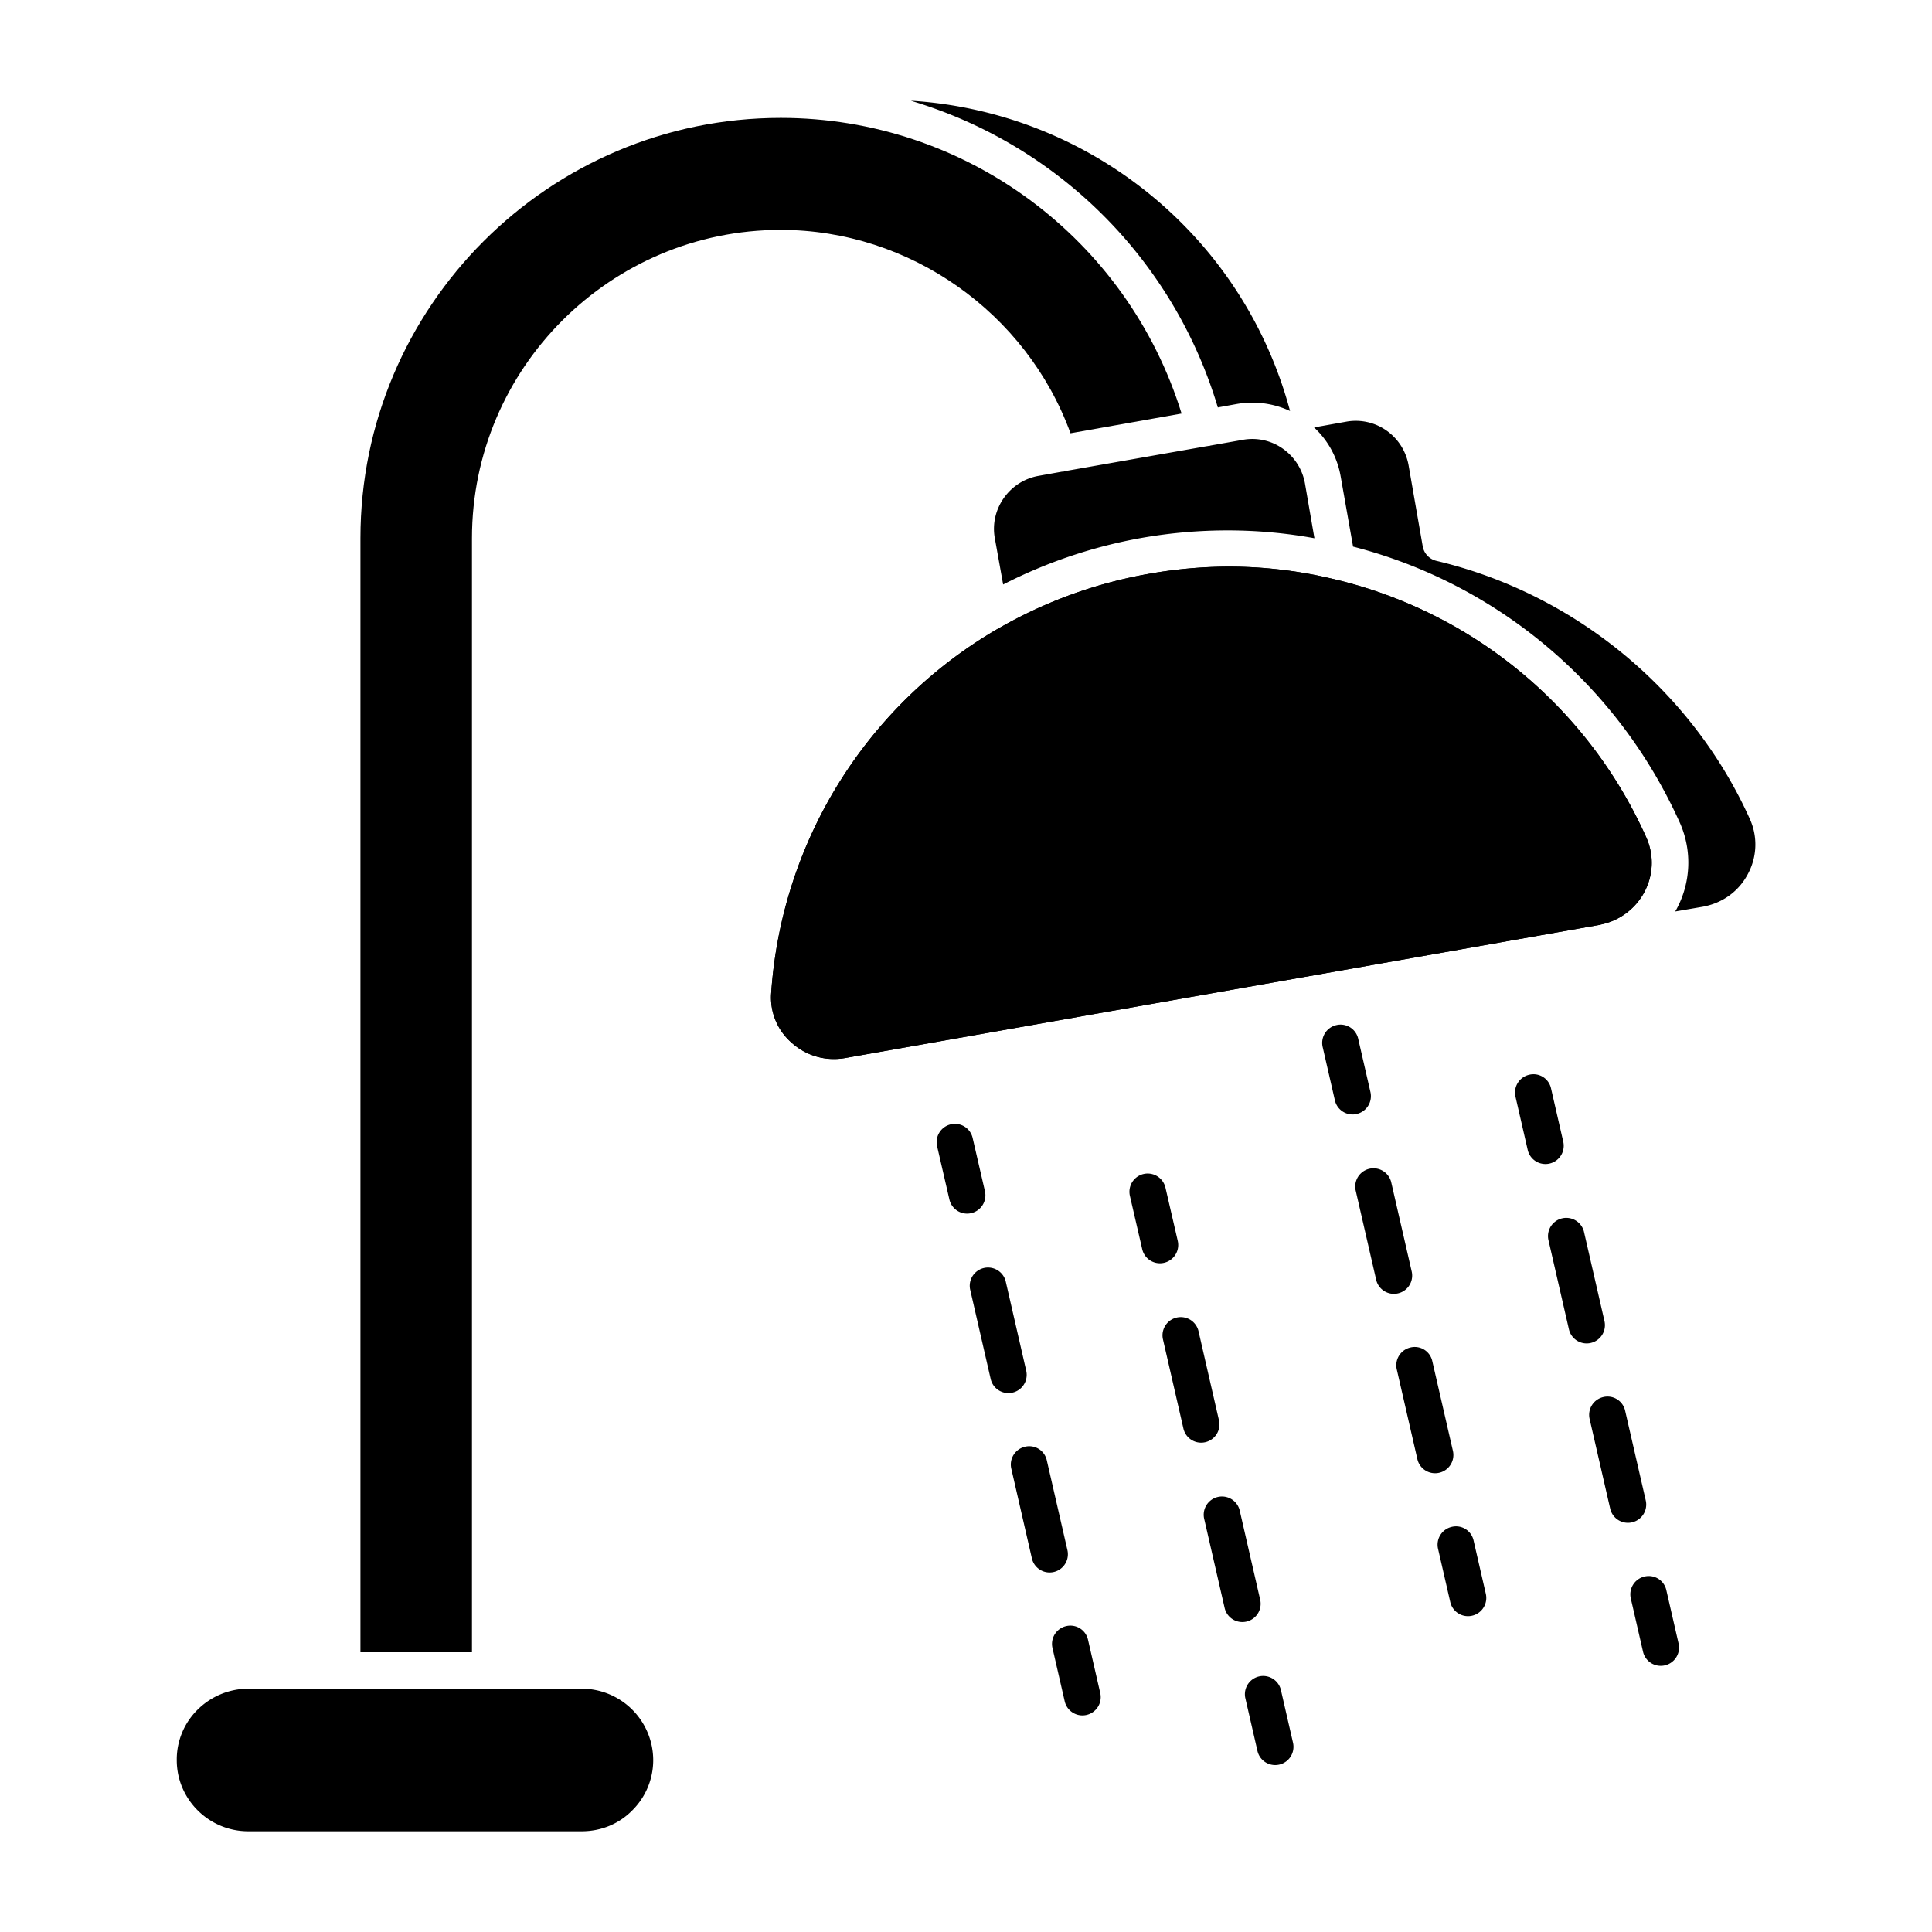
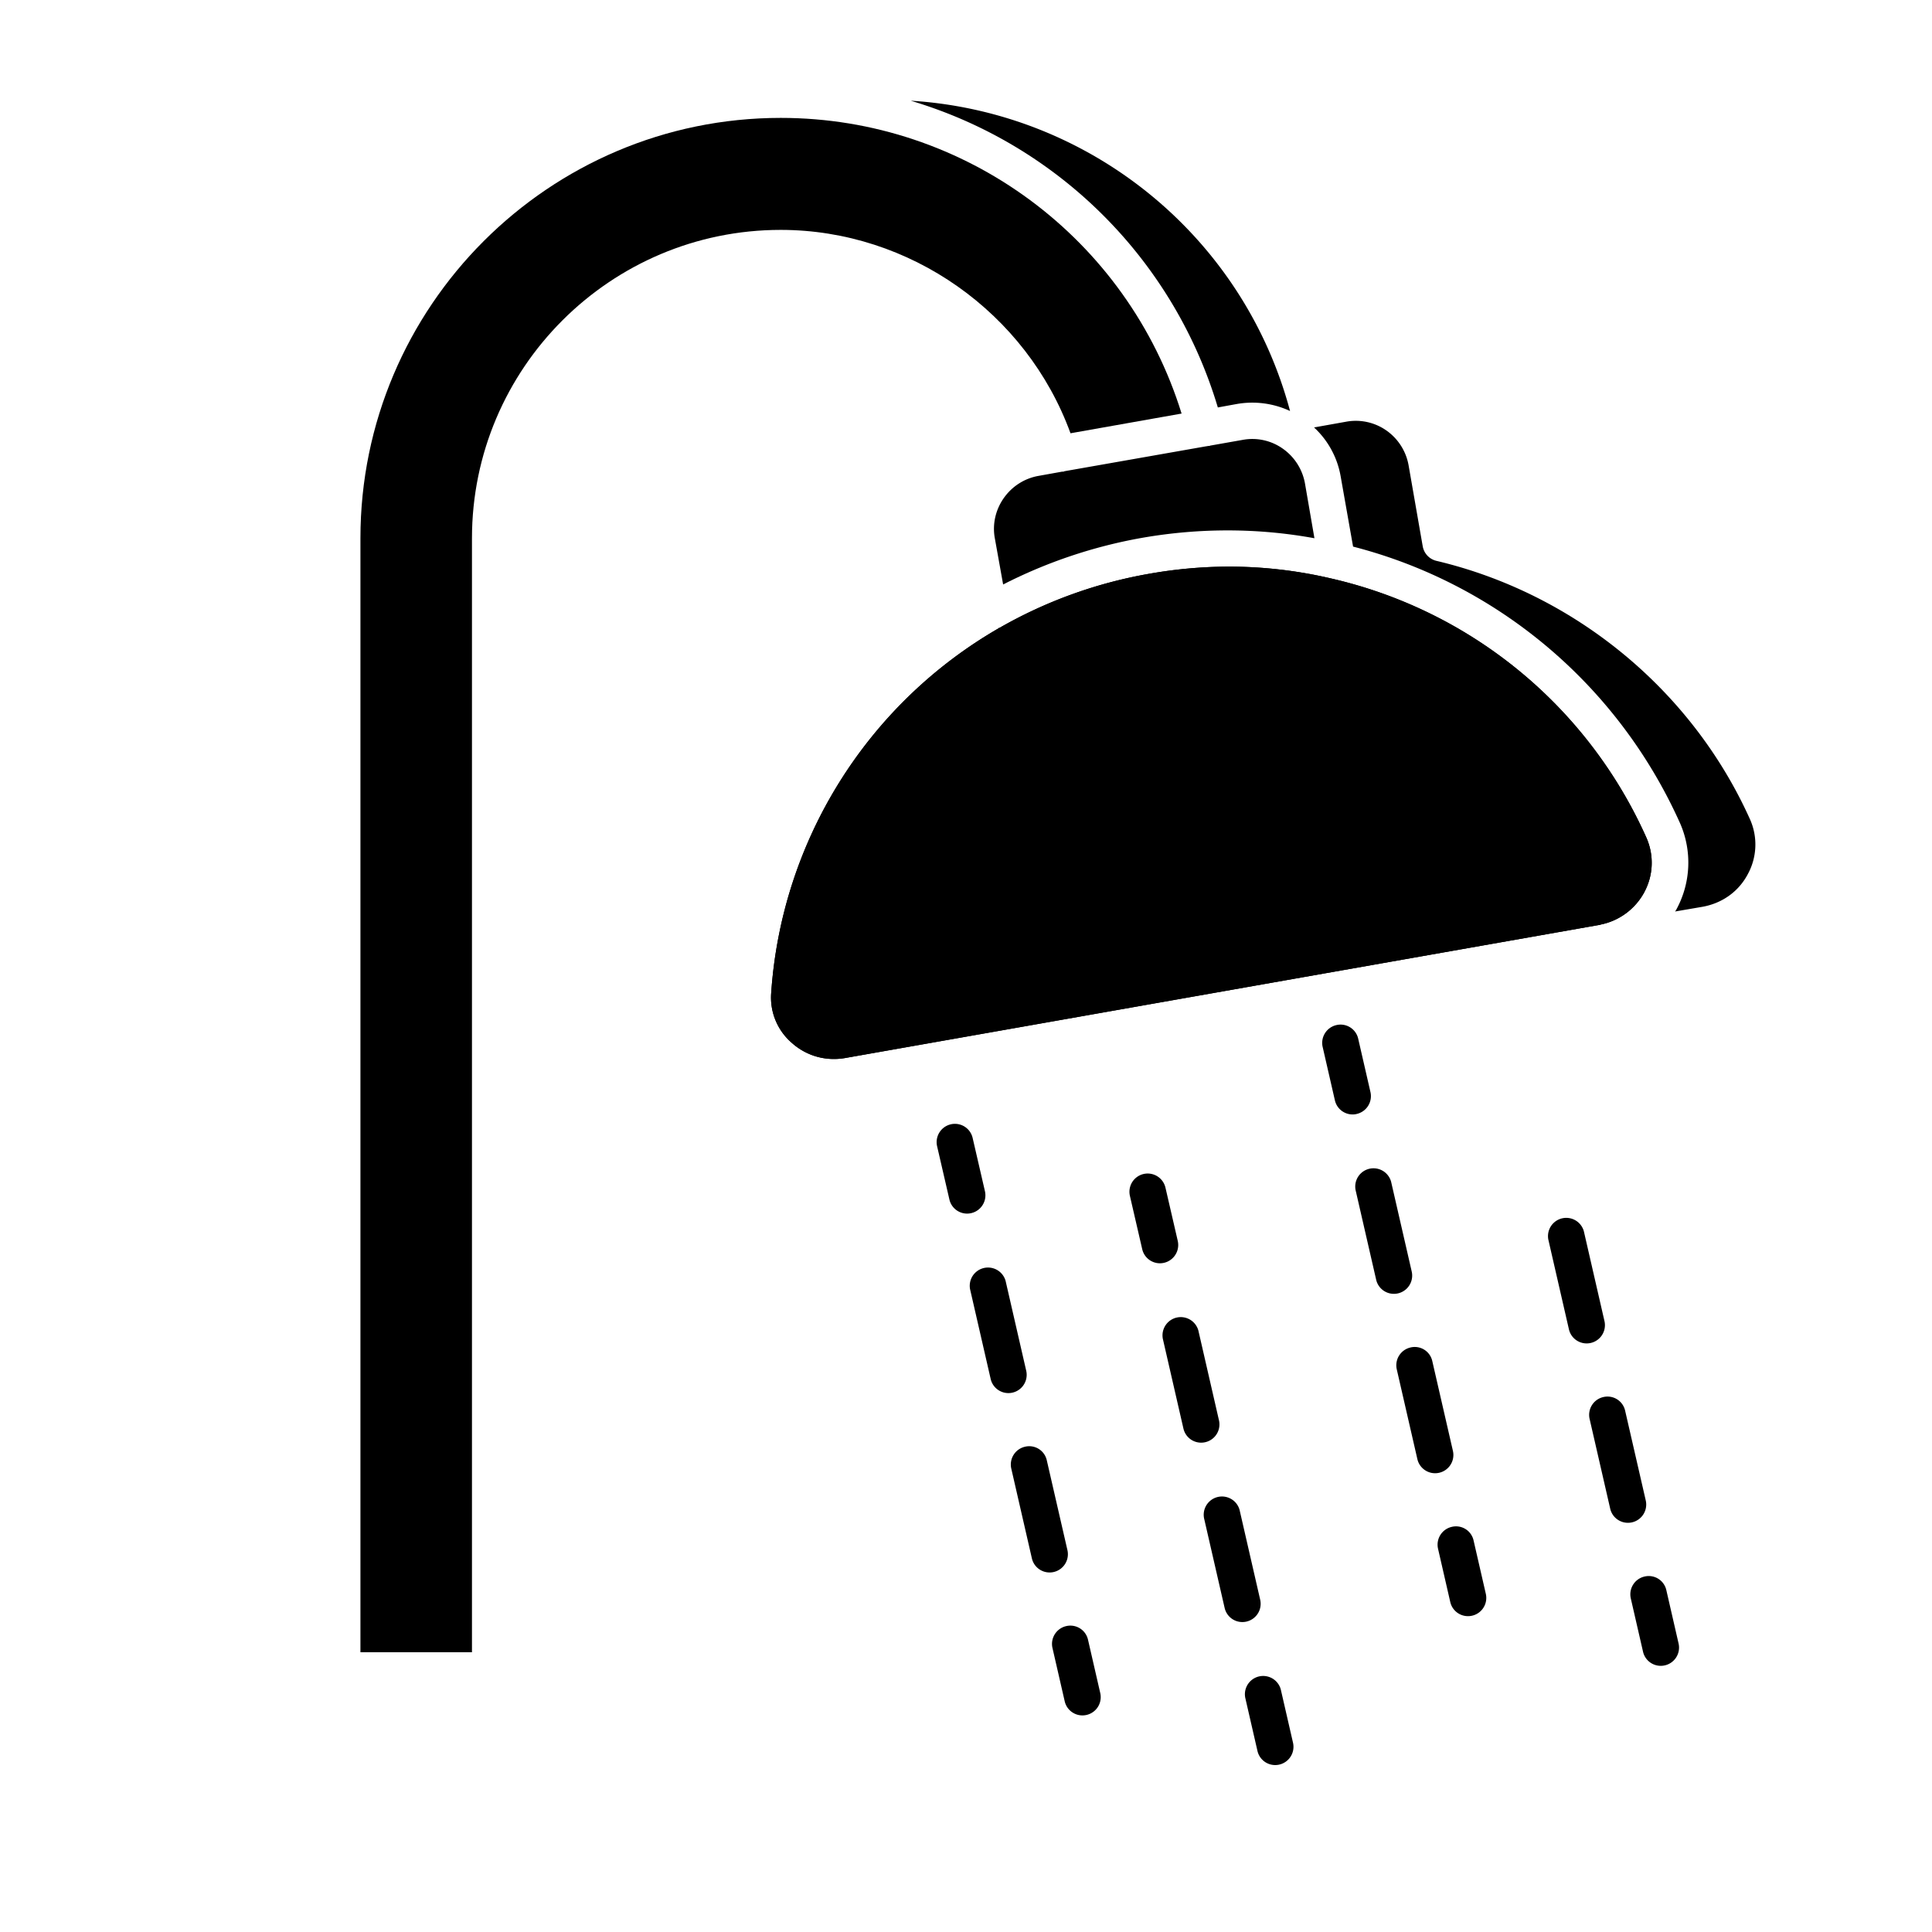
<svg xmlns="http://www.w3.org/2000/svg" data-bbox="9.149 5.215 81.709 89.571" viewBox="0 0 100 100" data-type="shape">
  <g>
    <path d="M50.059 62.816a.94.94 0 0 1-.918-.73l-.637-2.758a.947.947 0 0 1 .707-1.133.94.94 0 0 1 1.133.707l.637 2.758a.947.947 0 0 1-.922 1.156" />
    <path d="M54.328 81.391a.94.94 0 0 1-.918-.73l-1.066-4.645a.945.945 0 0 1 .707-1.133.93.93 0 0 1 1.132.707l1.067 4.645a.945.945 0 0 1-.922 1.156m-2.133-9.285a.94.94 0 0 1-.918-.73l-1.066-4.645a.945.945 0 0 1 1.84-.426l1.066 4.645a.945.945 0 0 1-.922 1.156" />
    <path d="M56.027 88.789a.94.94 0 0 1-.918-.73l-.633-2.758a.945.945 0 0 1 .707-1.133.936.936 0 0 1 1.133.707l.633 2.758a.945.945 0 0 1-.922 1.156" />
    <path d="M60.039 65.387a.94.94 0 0 1-.918-.73l-.637-2.758a.944.944 0 1 1 1.84-.426l.637 2.758a.947.947 0 0 1-.922 1.156" />
    <path d="M64.305 83.957a.94.94 0 0 1-.918-.73l-1.066-4.645a.945.945 0 0 1 1.84-.426l1.066 4.645a.945.945 0 0 1-.922 1.156m-2.133-9.285a.94.94 0 0 1-.918-.73l-1.066-4.645a.945.945 0 0 1 1.84-.426l1.066 4.645a.945.945 0 0 1-.922 1.156" />
    <path d="M66.004 91.359a.94.94 0 0 1-.918-.73l-.633-2.758a.945.945 0 0 1 1.84-.426l.633 2.758a.945.945 0 0 1-.922 1.156" />
    <path d="M70.012 57.684a.94.94 0 0 1-.918-.73l-.633-2.762a.945.945 0 0 1 .707-1.133.936.936 0 0 1 1.133.707l.633 2.758a.945.945 0 0 1-.707 1.133.8.8 0 0 1-.215.027" />
    <path d="M74.281 76.254a.94.94 0 0 1-.918-.73l-1.066-4.645a.945.945 0 0 1 .707-1.133.93.93 0 0 1 1.132.707l1.067 4.645a.945.945 0 0 1-.922 1.156m-2.133-9.285a.94.94 0 0 1-.918-.73l-1.066-4.645a.945.945 0 0 1 1.84-.426l1.066 4.645a.945.945 0 0 1-.922 1.156" />
    <path d="M75.984 83.652a.94.94 0 0 1-.918-.73l-.633-2.758a.945.945 0 0 1 .707-1.133.93.93 0 0 1 1.133.707l.633 2.758a.945.945 0 0 1-.922 1.156" />
-     <path d="M79.992 60.25a.94.94 0 0 1-.918-.73l-.633-2.758a.945.945 0 0 1 .707-1.133.93.93 0 0 1 1.133.707l.633 2.758a.945.945 0 0 1-.922 1.156" />
    <path d="M84.262 78.82a.94.94 0 0 1-.918-.73l-1.066-4.645a.945.945 0 0 1 .707-1.133.934.934 0 0 1 1.132.707l1.067 4.645a.945.945 0 0 1-.922 1.156m-2.137-9.285a.94.94 0 0 1-.918-.73l-1.066-4.645a.945.945 0 0 1 1.84-.426l1.066 4.645a.945.945 0 0 1-.922 1.156" />
    <path d="M85.961 86.223a.94.94 0 0 1-.918-.73l-.633-2.758a.945.945 0 0 1 .707-1.133.933.933 0 0 1 1.133.707l.633 2.758a.945.945 0 0 1-.922 1.156" />
    <path d="M85.109 46.18a3.31 3.31 0 0 1-2.281 1.68c-.02.02-.02.02-.04.02h-.038l-39.02 6.886c-1 .172-2-.113-2.754-.793a3.1 3.1 0 0 1-1.059-2.586A23.65 23.65 0 0 1 51.69 32.52c0-.02.02-.02.04-.02a23.8 23.8 0 0 1 7.698-2.792 24 24 0 0 1 4.168-.38c1.793 0 3.567.208 5.266.606a23.66 23.66 0 0 1 16.359 13.434c.395.906.36 1.926-.113 2.813z" />
    <path d="m68.035 27.859-.492-2.848a2.8 2.8 0 0 0-1.152-1.793 2.73 2.73 0 0 0-2.055-.453l-1.703.301-.02.012c-.023.007-.047 0-.066.004l-.168.027-7.281 1.281c-.012.004-.02.012-.032.016-.039.011-.078.004-.117.011l-.156.028-1.04.187c-1.507.266-2.526 1.72-2.265 3.207l.434 2.414a25.6 25.6 0 0 1 7.187-2.414c3.02-.527 6.04-.507 8.926.02" />
    <path d="m63.035 21.09.02-.004.945-.172a4.63 4.63 0 0 1 2.773.36c-2.414-9.02-10.3-15.434-19.527-16.055h-.02c-.027-.004-.054 0-.081-.004a23.61 23.61 0 0 1 15.89 15.875" />
    <path d="M85.109 46.18a3.2 3.2 0 0 0 .113-2.812 23.65 23.65 0 0 0-16.359-13.435 23.3 23.3 0 0 0-5.265-.605 24 24 0 0 0-4.168.379 23.8 23.8 0 0 0-7.7 2.793c-.02 0-.039 0-.039.02a23.65 23.65 0 0 0-11.773 18.866 3.09 3.09 0 0 0 1.059 2.586c.754.68 1.754.961 2.754.793l39.02-6.886h.039c.02 0 .02 0 .039-.02a3.3 3.3 0 0 0 2.281-1.68z" />
    <path d="M18.656 85.52h5.773V27.86c0-8.8 7.168-15.961 15.98-15.961 6.688 0 12.73 4.293 15 10.527l5.75-1.02C58.355 12.352 49.975 6.102 40.41 6.102c-11.996 0-21.754 9.761-21.754 21.754z" />
    <path d="M74.355 29.031a.94.94 0 0 1-.715-.754l-.734-4.207a2.8 2.8 0 0 0-1.153-1.793 2.76 2.76 0 0 0-2.058-.453l-1.68.3a4.5 4.5 0 0 1 1.38 2.548l.64 3.62c7.34 1.887 13.66 7.04 16.926 14.32a5.07 5.07 0 0 1-.188 4.454.5.5 0 0 1-.074.113l1.434-.246c1.02-.187 1.867-.793 2.34-1.7a3.2 3.2 0 0 0 .113-2.812c-3.004-6.695-9.082-11.695-16.23-13.39z" />
-     <path d="M10.223 88.496a3.62 3.62 0 0 0-1.074 2.61c0 2.027 1.66 3.68 3.699 3.68H30.11c1.004 0 1.93-.384 2.61-1.075a3.66 3.66 0 0 0 1.09-2.606 3.705 3.705 0 0 0-3.7-3.699H12.848a3.74 3.74 0 0 0-2.625 1.09" />
  </g>
</svg>